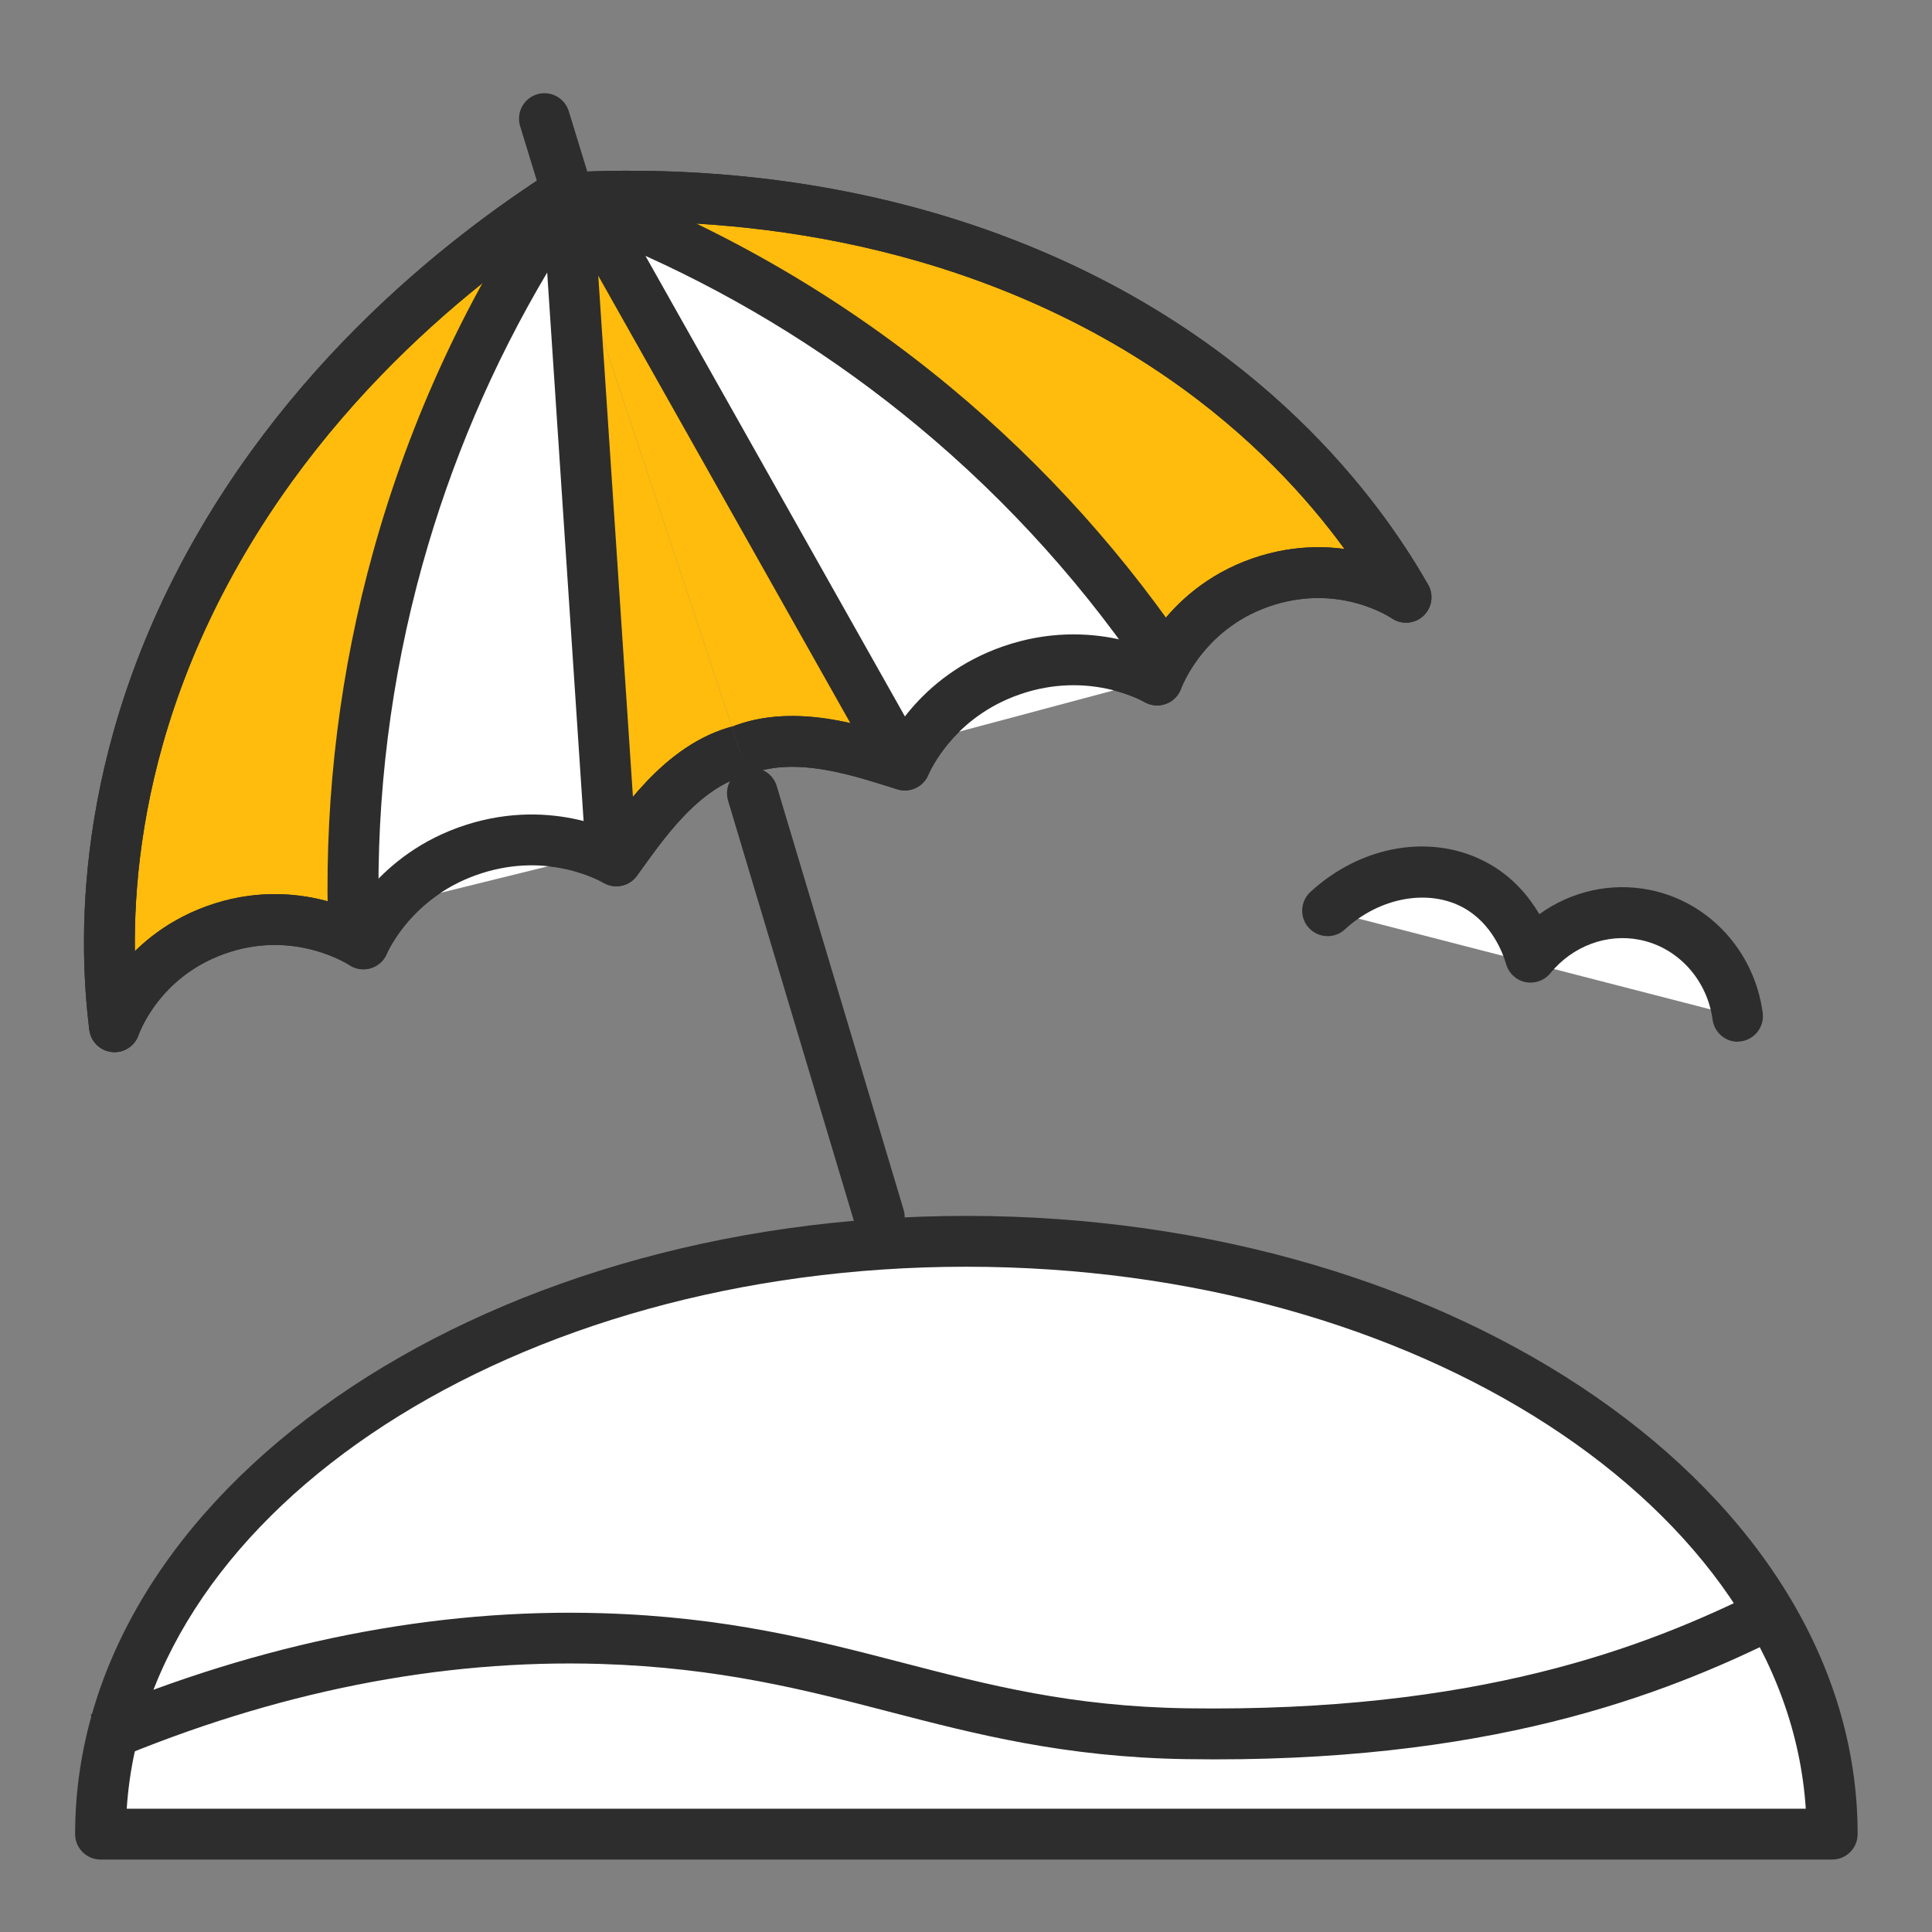
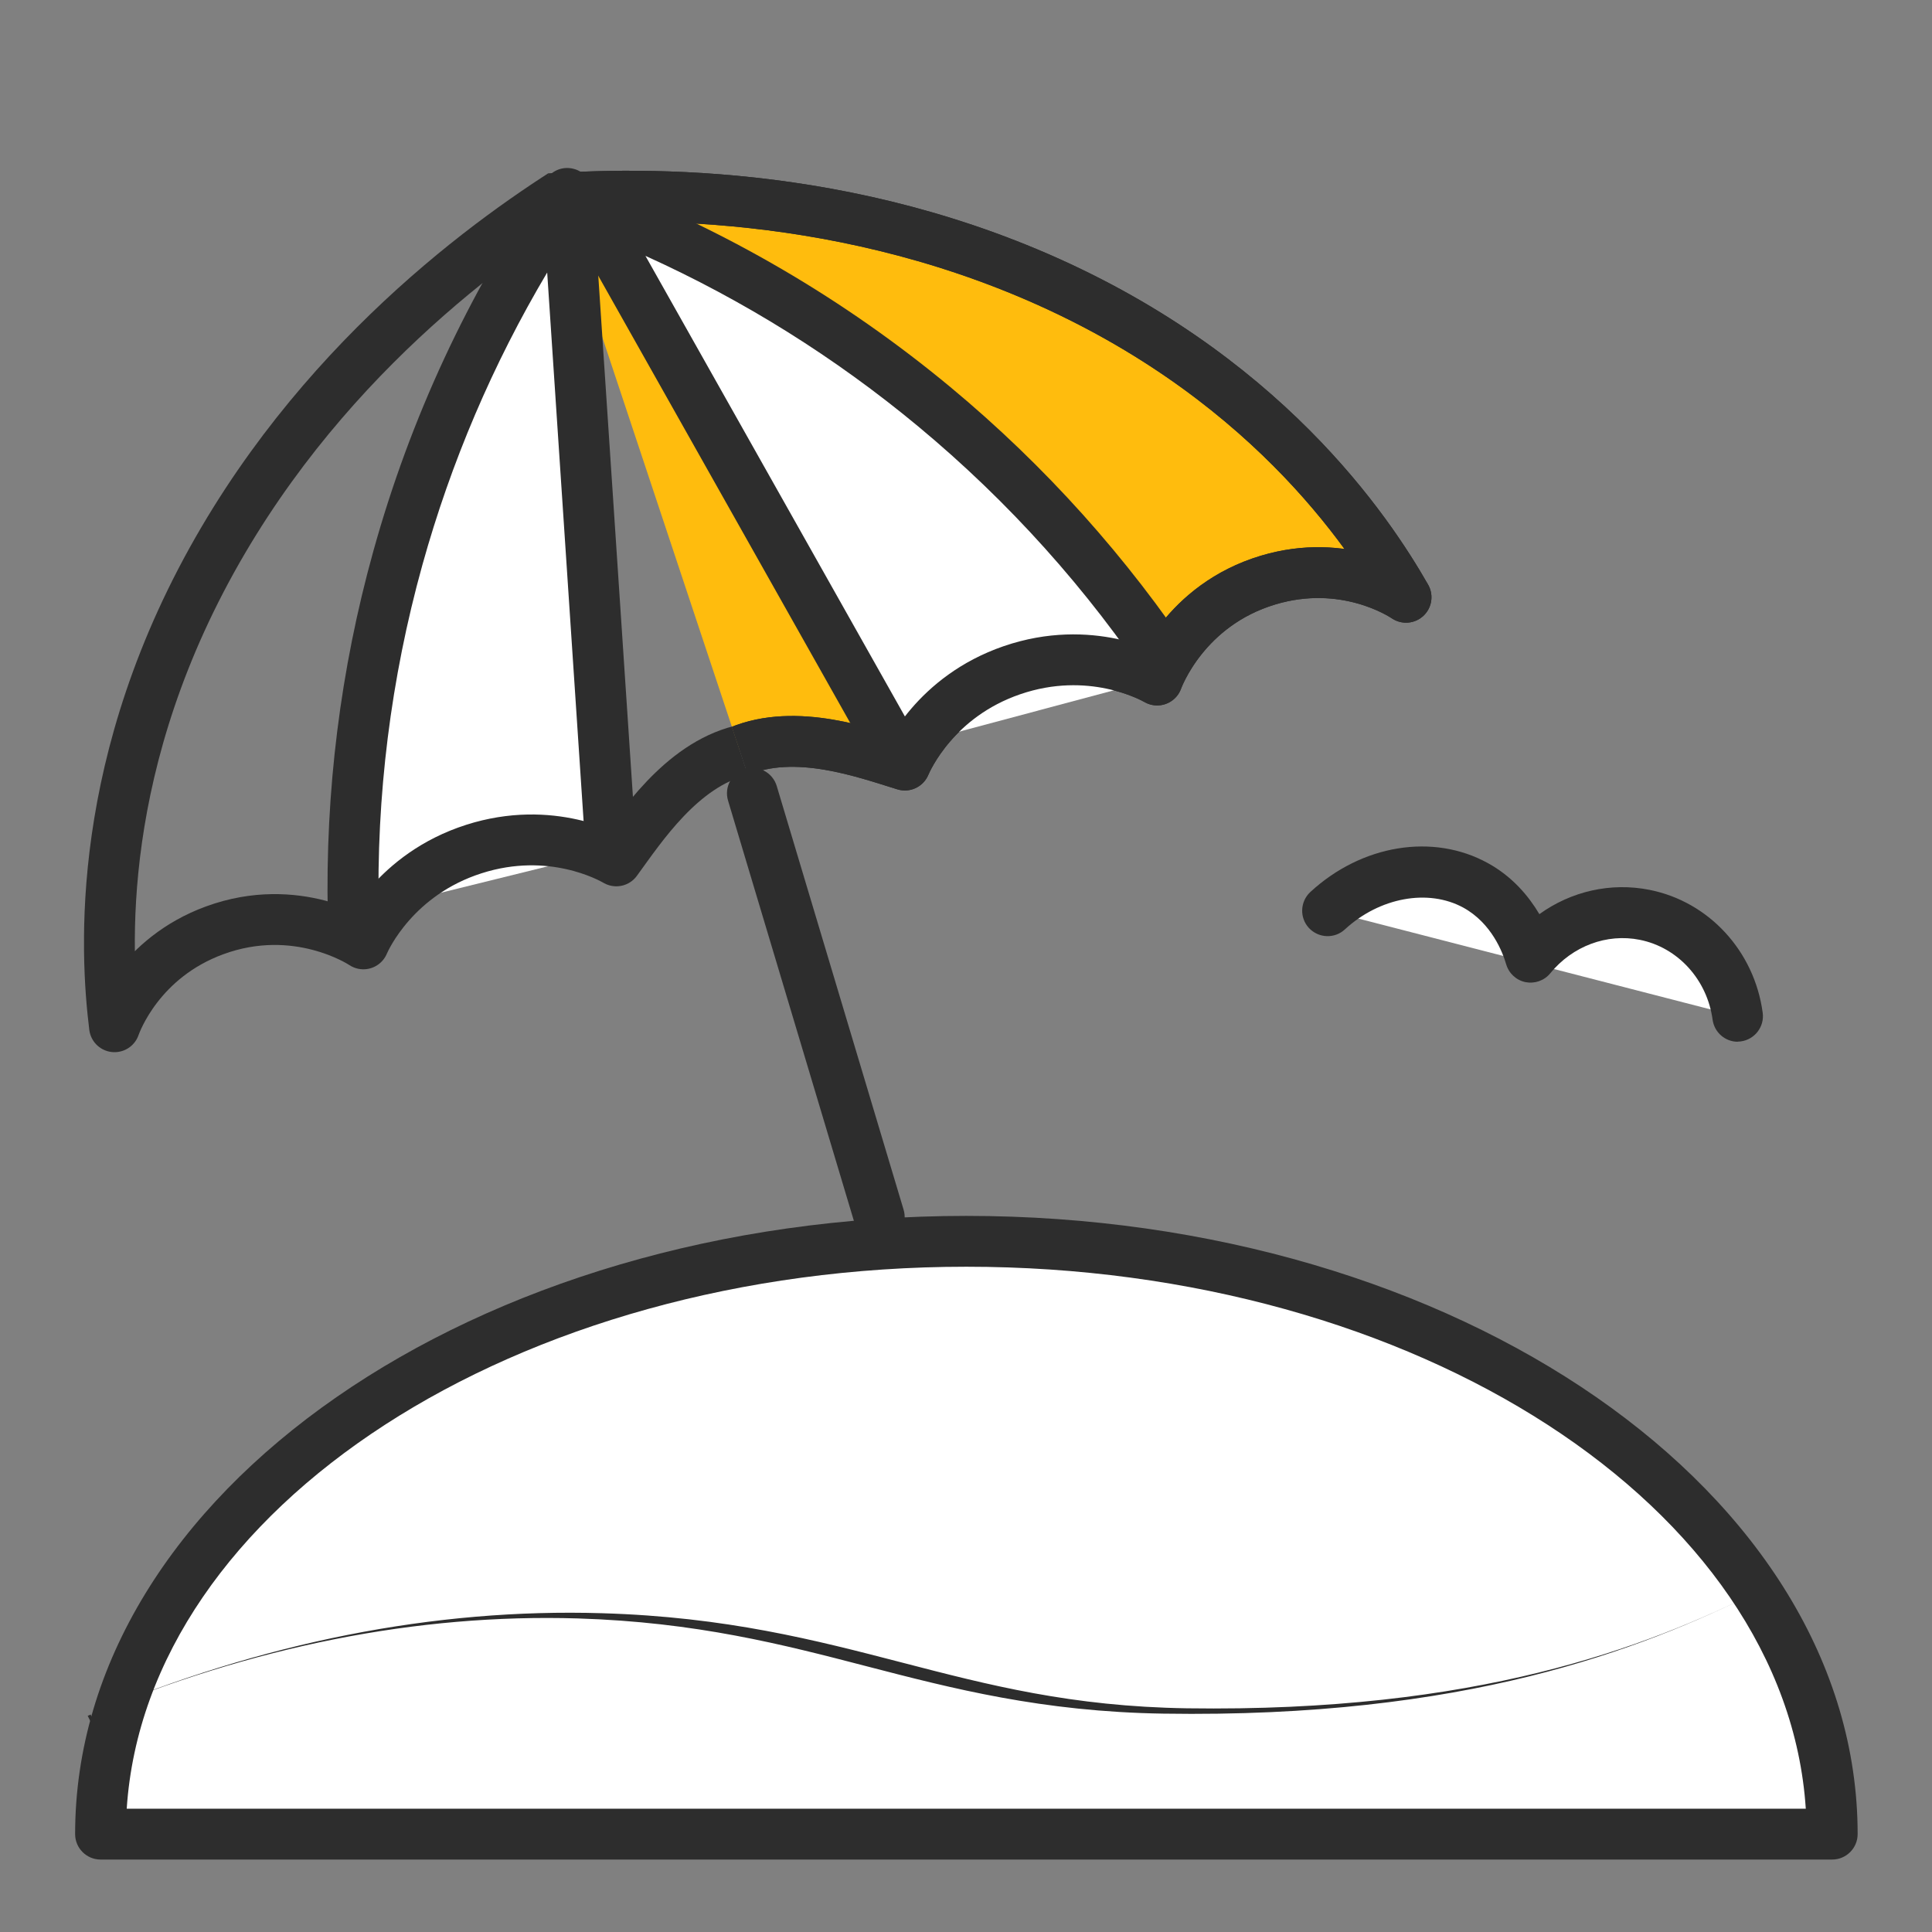
<svg xmlns="http://www.w3.org/2000/svg" id="Outline_Free_Icons" viewBox="0 0 152 152">
  <rect x="0" y="0" width="152" height="152" fill="#808080" stroke="none" />
  <defs>
    <style>
      .cls-1, .cls-2 {
        fill: none;
      }

      .cls-3 {
        clip-path: url(#clippath-1);
      }

      .cls-4 {
        clip-path: url(#clippath-3);
      }

      .cls-5 {
        clip-path: url(#clippath-2);
      }

      .cls-2, .cls-6 {
        stroke: #2d2d2d;
        stroke-linejoin: round;
        stroke-width: 4px;
      }

      .cls-7 {
        fill: #fff;
      }

      .cls-8 {
        fill: #2d2d2d;
      }

      .cls-9 {
        clip-path: url(#clippath);
      }

      .cls-6 {
        fill: #ffbc0d;
      }
    </style>
    <clipPath id="clippath">
-       <polygon class="cls-1" points="42.24 11.06 66.1 82.79 6.61 82.79 6.61 11.06 42.24 11.06" />
-     </clipPath>
+       </clipPath>
    <clipPath id="clippath-1">
      <polygon class="cls-1" points="42.24 11.06 66.1 82.79 113.74 47.15 70.77 -10.28 42.24 11.06" />
    </clipPath>
    <clipPath id="clippath-2">
      <polygon class="cls-1" points="42.24 11.06 66.1 82.79 6.61 82.79 6.61 11.06 42.24 11.06" />
    </clipPath>
    <clipPath id="clippath-3">
      <polygon class="cls-1" points="42.24 11.06 66.1 82.79 113.74 47.15 70.77 -10.28 42.24 11.06" />
    </clipPath>
  </defs>
  <g id="offday">
    <g>
      <g>
        <g>
          <g id="_x3C_リピートミラー_x3E_">
            <g class="cls-9">
              <path class="cls-6" d="M48.87,12.95l-1.8.6c-6.03,3.58-19.98,12.77-29.49,28.92-10.23,17.38-9.28,32.57-8.57,38.31.15-.42,1.98-5.43,7.89-7.59,6.43-2.35,11.48.93,11.69,1.07.21-.49,2.48-5.47,8.69-7.46,6.09-1.95,10.72.65,11.21.93,1.93-2.64,5.09-7.51,9.78-8.68l9.08-3.1" />
            </g>
          </g>
          <g id="_x3C_リピートミラー_x3E_-2" data-name="_x3C_リピートミラー_x3E_">
            <g class="cls-3">
              <path class="cls-6" d="M38.07,16.55l1.8-.6c6.97-.75,23.65-1.74,40.94,5.5,18.6,7.79,26.94,20.52,29.81,25.54-.37-.25-4.84-3.16-10.86-1.35-6.55,1.97-8.63,7.62-8.72,7.86-.46-.26-5.26-2.89-11.43-.77-6.04,2.08-8.2,6.95-8.42,7.46-3.13-.96-8.57-2.96-13.03-1.09l-9.13,2.95" />
            </g>
          </g>
        </g>
        <path class="cls-8" d="M69.18,97.75c-.86,0-1.66-.56-1.92-1.43l-9.98-33.33c-.32-1.06.28-2.17,1.34-2.49,1.06-.32,2.17.28,2.49,1.34l9.98,33.33c.32,1.06-.28,2.17-1.34,2.49-.19.06-.38.08-.57.08Z" />
-         <path class="cls-8" d="M44.63,17.22c-.86,0-1.65-.55-1.91-1.42l-1.8-5.88c-.32-1.06.27-2.17,1.33-2.5,1.06-.32,2.17.27,2.5,1.33l1.8,5.88c.32,1.06-.27,2.17-1.33,2.5-.19.06-.39.09-.58.09Z" />
        <g>
          <path class="cls-7" d="M27.79,71.94c-.15-7.02.39-16.83,3.5-28.04,3.56-12.82,9.09-22.47,13.34-28.69l3.44,51.72" />
          <path class="cls-8" d="M25.79,71.99c-.21-9.68.99-19.31,3.58-28.62,2.9-10.45,7.48-20.3,13.61-29.28.48-.71,1.35-1.03,2.18-.8.82.22,1.41.95,1.47,1.8l3.44,51.72-3.99.27-3.03-45.64c-4.28,7.21-7.57,14.92-9.82,23.01-2.48,8.93-3.64,18.17-3.43,27.46l-4,.09Z" />
        </g>
        <g>
          <path class="cls-7" d="M70.35,58.93l-24.16-42.88c7.03,2.69,17.09,7.46,27.32,15.96,8.95,7.43,14.99,15.17,18.87,21.03" />
          <path class="cls-8" d="M68.6,59.91l-24.16-42.88c-.41-.73-.32-1.65.23-2.29.55-.64,1.44-.86,2.23-.56,10.16,3.88,19.54,9.36,27.88,16.28,7.43,6.17,13.91,13.39,19.26,21.46l-3.33,2.21c-5.13-7.75-11.35-14.67-18.48-20.59-6.53-5.42-13.73-9.92-21.45-13.41l21.3,37.81-3.49,1.96Z" />
        </g>
        <g>
          <g id="_x3C_リピートミラー_x3E_-3" data-name="_x3C_リピートミラー_x3E_">
            <g class="cls-5">
              <path class="cls-2" d="M48.87,12.95l-1.8.6c-6.03,3.58-19.98,12.77-29.49,28.92-10.23,17.38-9.28,32.57-8.57,38.31.15-.42,1.98-5.43,7.89-7.59,6.43-2.35,11.48.93,11.69,1.07.21-.49,2.48-5.47,8.69-7.46,6.09-1.95,10.72.65,11.21.93,1.93-2.64,5.09-7.51,9.78-8.68l9.08-3.1" />
            </g>
          </g>
          <g id="_x3C_リピートミラー_x3E_-4" data-name="_x3C_リピートミラー_x3E_">
            <g class="cls-4">
              <path class="cls-2" d="M38.07,16.55l1.8-.6c6.97-.75,23.65-1.74,40.94,5.5,18.6,7.79,26.94,20.52,29.81,25.54-.37-.25-4.84-3.16-10.86-1.35-6.55,1.97-8.63,7.62-8.72,7.86-.46-.26-5.26-2.89-11.43-.77-6.04,2.08-8.2,6.95-8.42,7.46-3.13-.96-8.57-2.96-13.03-1.09l-9.13,2.95" />
            </g>
          </g>
        </g>
      </g>
      <g>
        <path class="cls-7" d="M144.14,144.3c0-25.76-30.5-46.64-68.12-46.64S7.91,118.54,7.91,144.3h136.23Z" />
        <path class="cls-8" d="M144.14,146.3H7.91c-1.1,0-2-.9-2-2,0-26.82,31.45-48.64,70.12-48.64s70.12,21.82,70.12,48.64c0,1.1-.9,2-2,2ZM9.97,142.3h132.1c-1.55-23.69-30.59-42.64-66.05-42.64S11.53,118.61,9.97,142.3Z" />
      </g>
      <g>
        <path class="cls-7" d="M104.47,71.65c3.42-3.16,8.15-3.91,11.64-1.99,3.06,1.68,4.08,4.82,4.32,5.65,2.2-2.7,5.67-3.99,8.98-3.32,3.8.76,6.77,3.97,7.32,7.98" />
        <path class="cls-8" d="M136.72,81.96c-.99,0-1.84-.73-1.98-1.73-.43-3.16-2.73-5.69-5.73-6.29-2.59-.52-5.29.49-7.04,2.63-.47.58-1.22.84-1.95.7-.73-.15-1.31-.69-1.52-1.4-.27-.93-1.14-3.23-3.37-4.46-2.76-1.51-6.59-.81-9.32,1.71-.81.75-2.07.7-2.83-.11-.75-.81-.7-2.08.11-2.83,4.04-3.73,9.65-4.65,13.96-2.28,1.95,1.07,3.23,2.62,4.06,4.02,2.5-1.8,5.62-2.52,8.67-1.91,4.67.93,8.25,4.82,8.9,9.67.15,1.09-.62,2.1-1.71,2.25-.09.01-.18.02-.27.02Z" />
      </g>
      <g>
-         <path class="cls-7" d="M7.91,136.73c14.57-6.13,27.73-8.16,39.4-7.81,19.22.58,27.51,7.2,46.04,7.49,21.09.33,34.55-3.76,45.93-9.44" />
-         <path class="cls-8" d="M8.68,138.58l-1.55-3.69c13.51-5.69,27.05-8.37,40.24-7.97,9.77.29,16.8,2.12,23.59,3.88,6.86,1.78,13.34,3.46,22.42,3.6,22.79.33,36.02-4.75,45.01-9.23l1.79,3.58c-9.39,4.68-23.21,10.02-46.86,9.65-9.56-.15-16.58-1.97-23.36-3.73-6.58-1.71-13.38-3.47-22.71-3.76-12.61-.38-25.58,2.19-38.56,7.66Z" />
+         <path class="cls-8" d="M8.68,138.58l-1.55-3.69c13.51-5.69,27.05-8.37,40.24-7.97,9.77.29,16.8,2.12,23.59,3.88,6.86,1.78,13.34,3.46,22.42,3.6,22.79.33,36.02-4.75,45.01-9.23c-9.39,4.68-23.21,10.02-46.86,9.65-9.56-.15-16.58-1.97-23.36-3.73-6.58-1.71-13.38-3.47-22.71-3.76-12.61-.38-25.58,2.19-38.56,7.66Z" />
      </g>
    </g>
    <rect class="cls-1" width="152" height="152" />
  </g>
</svg>